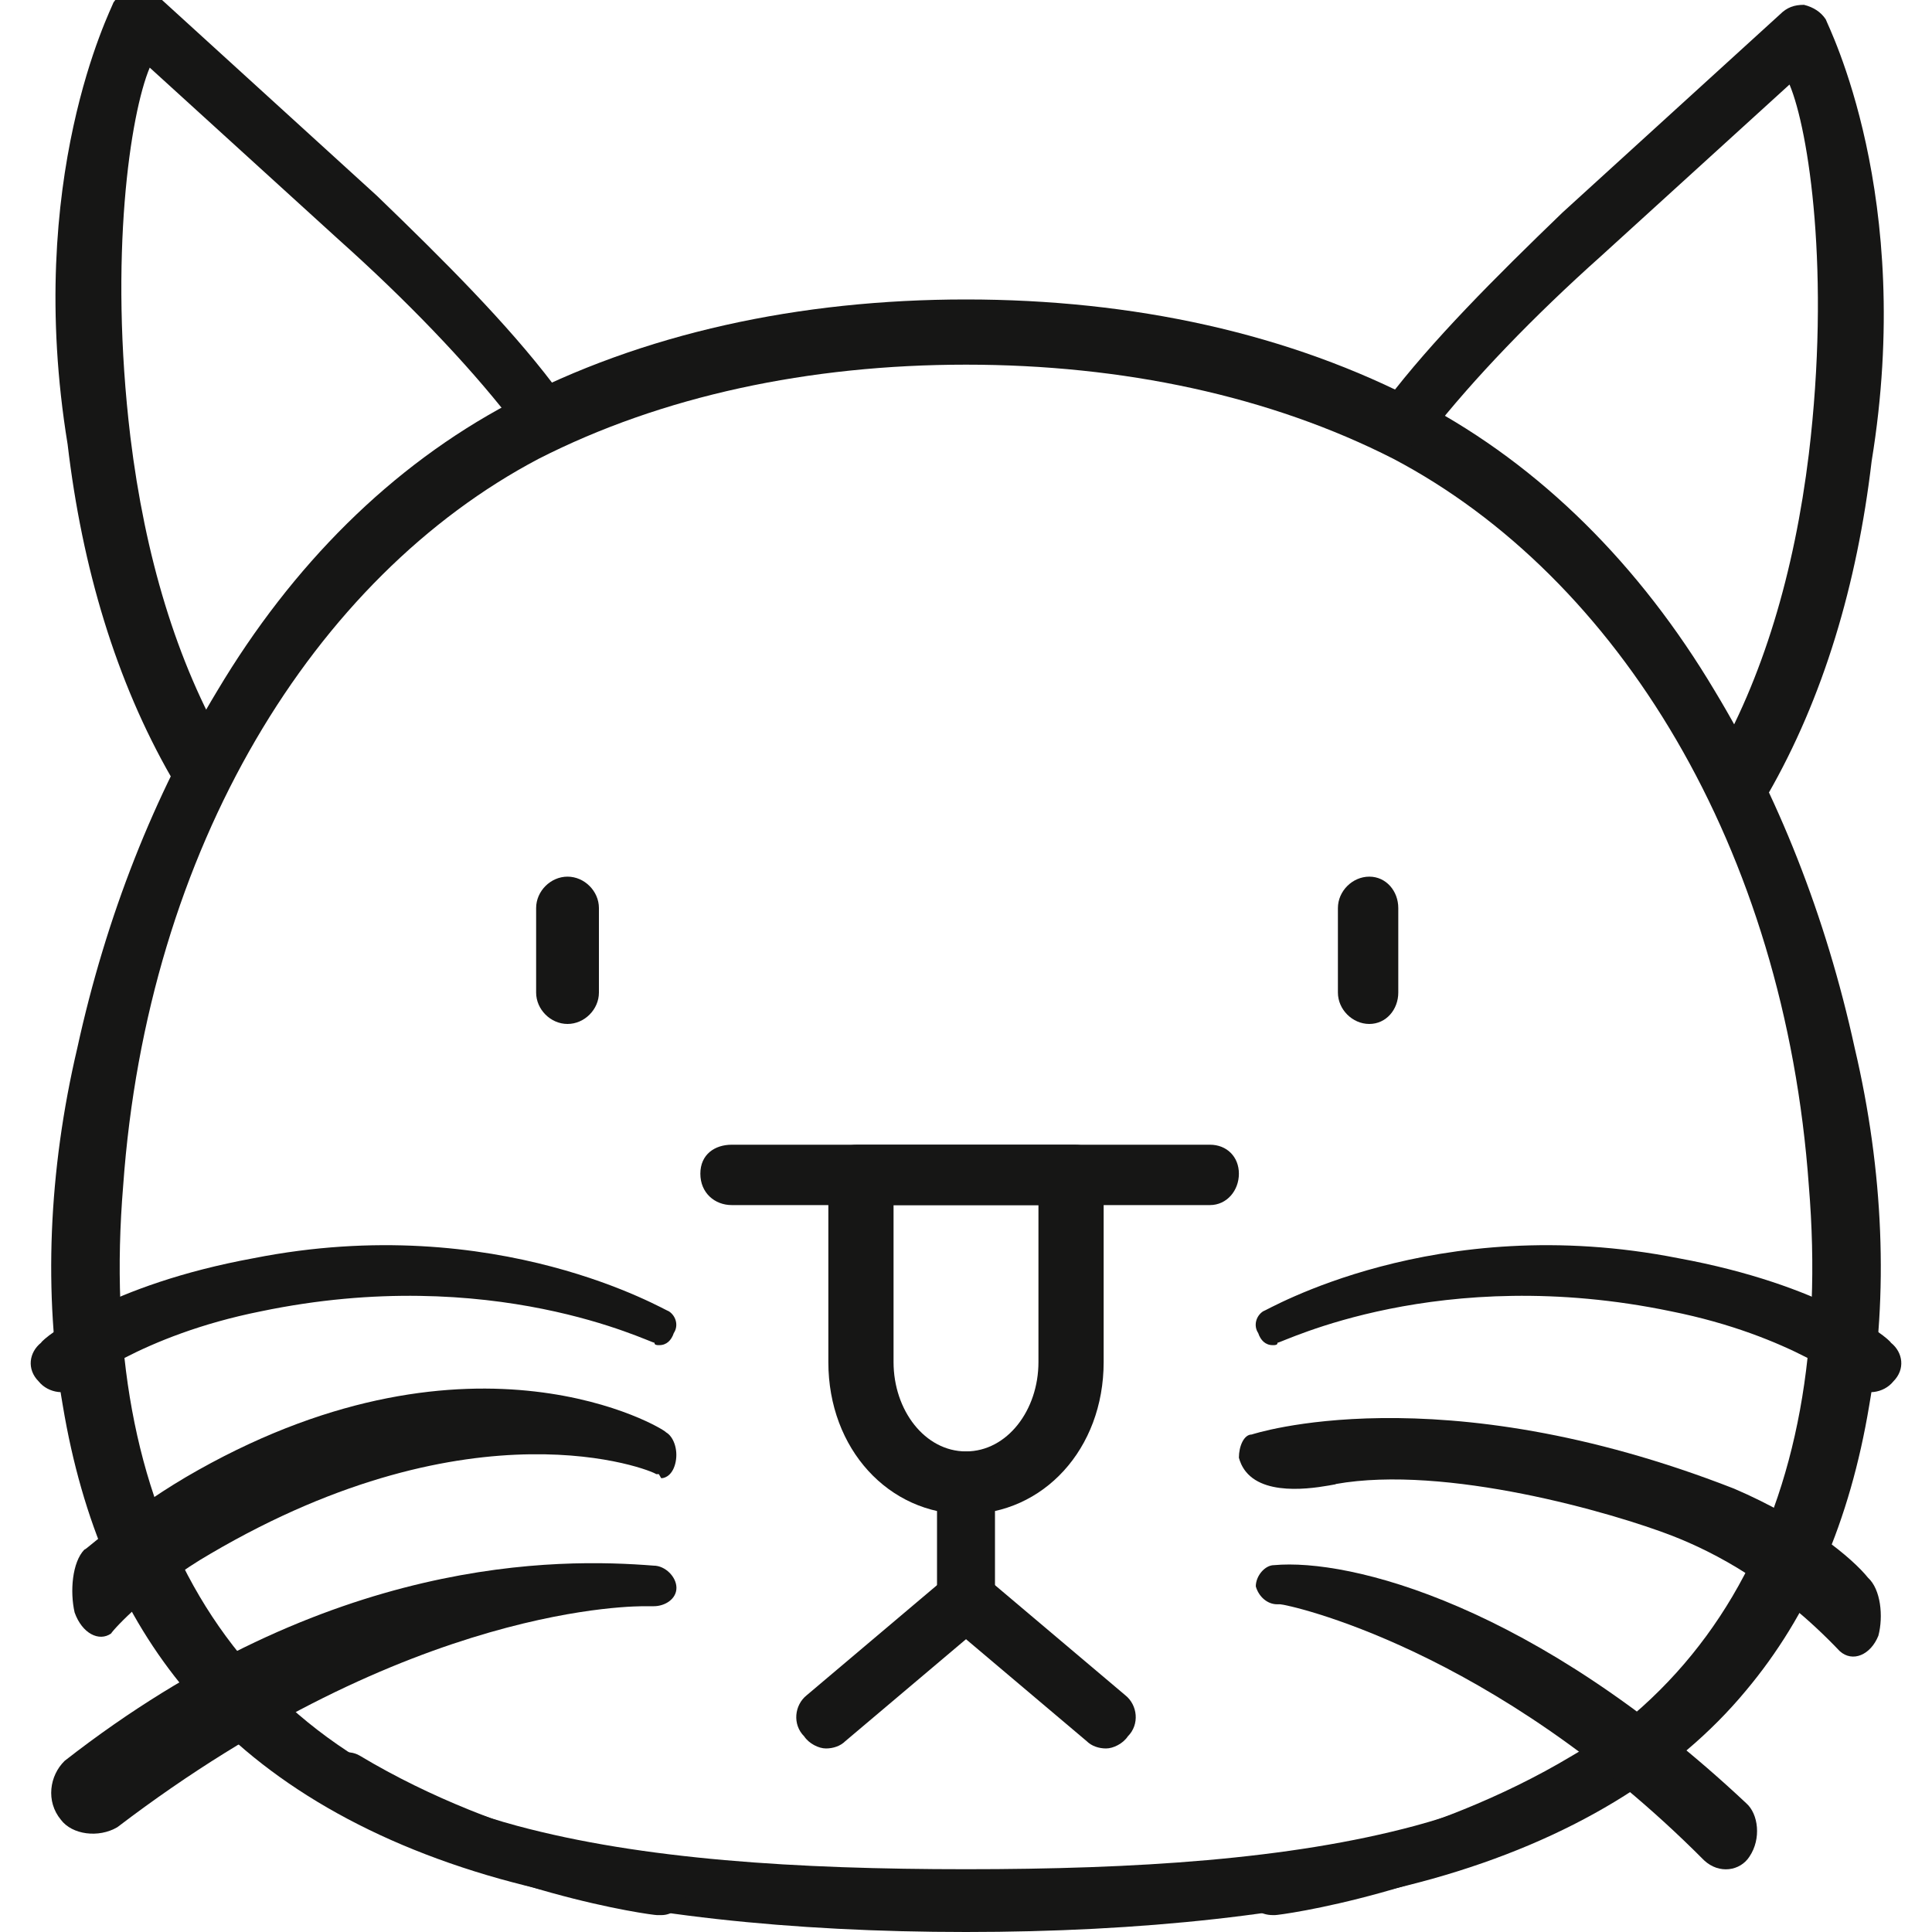
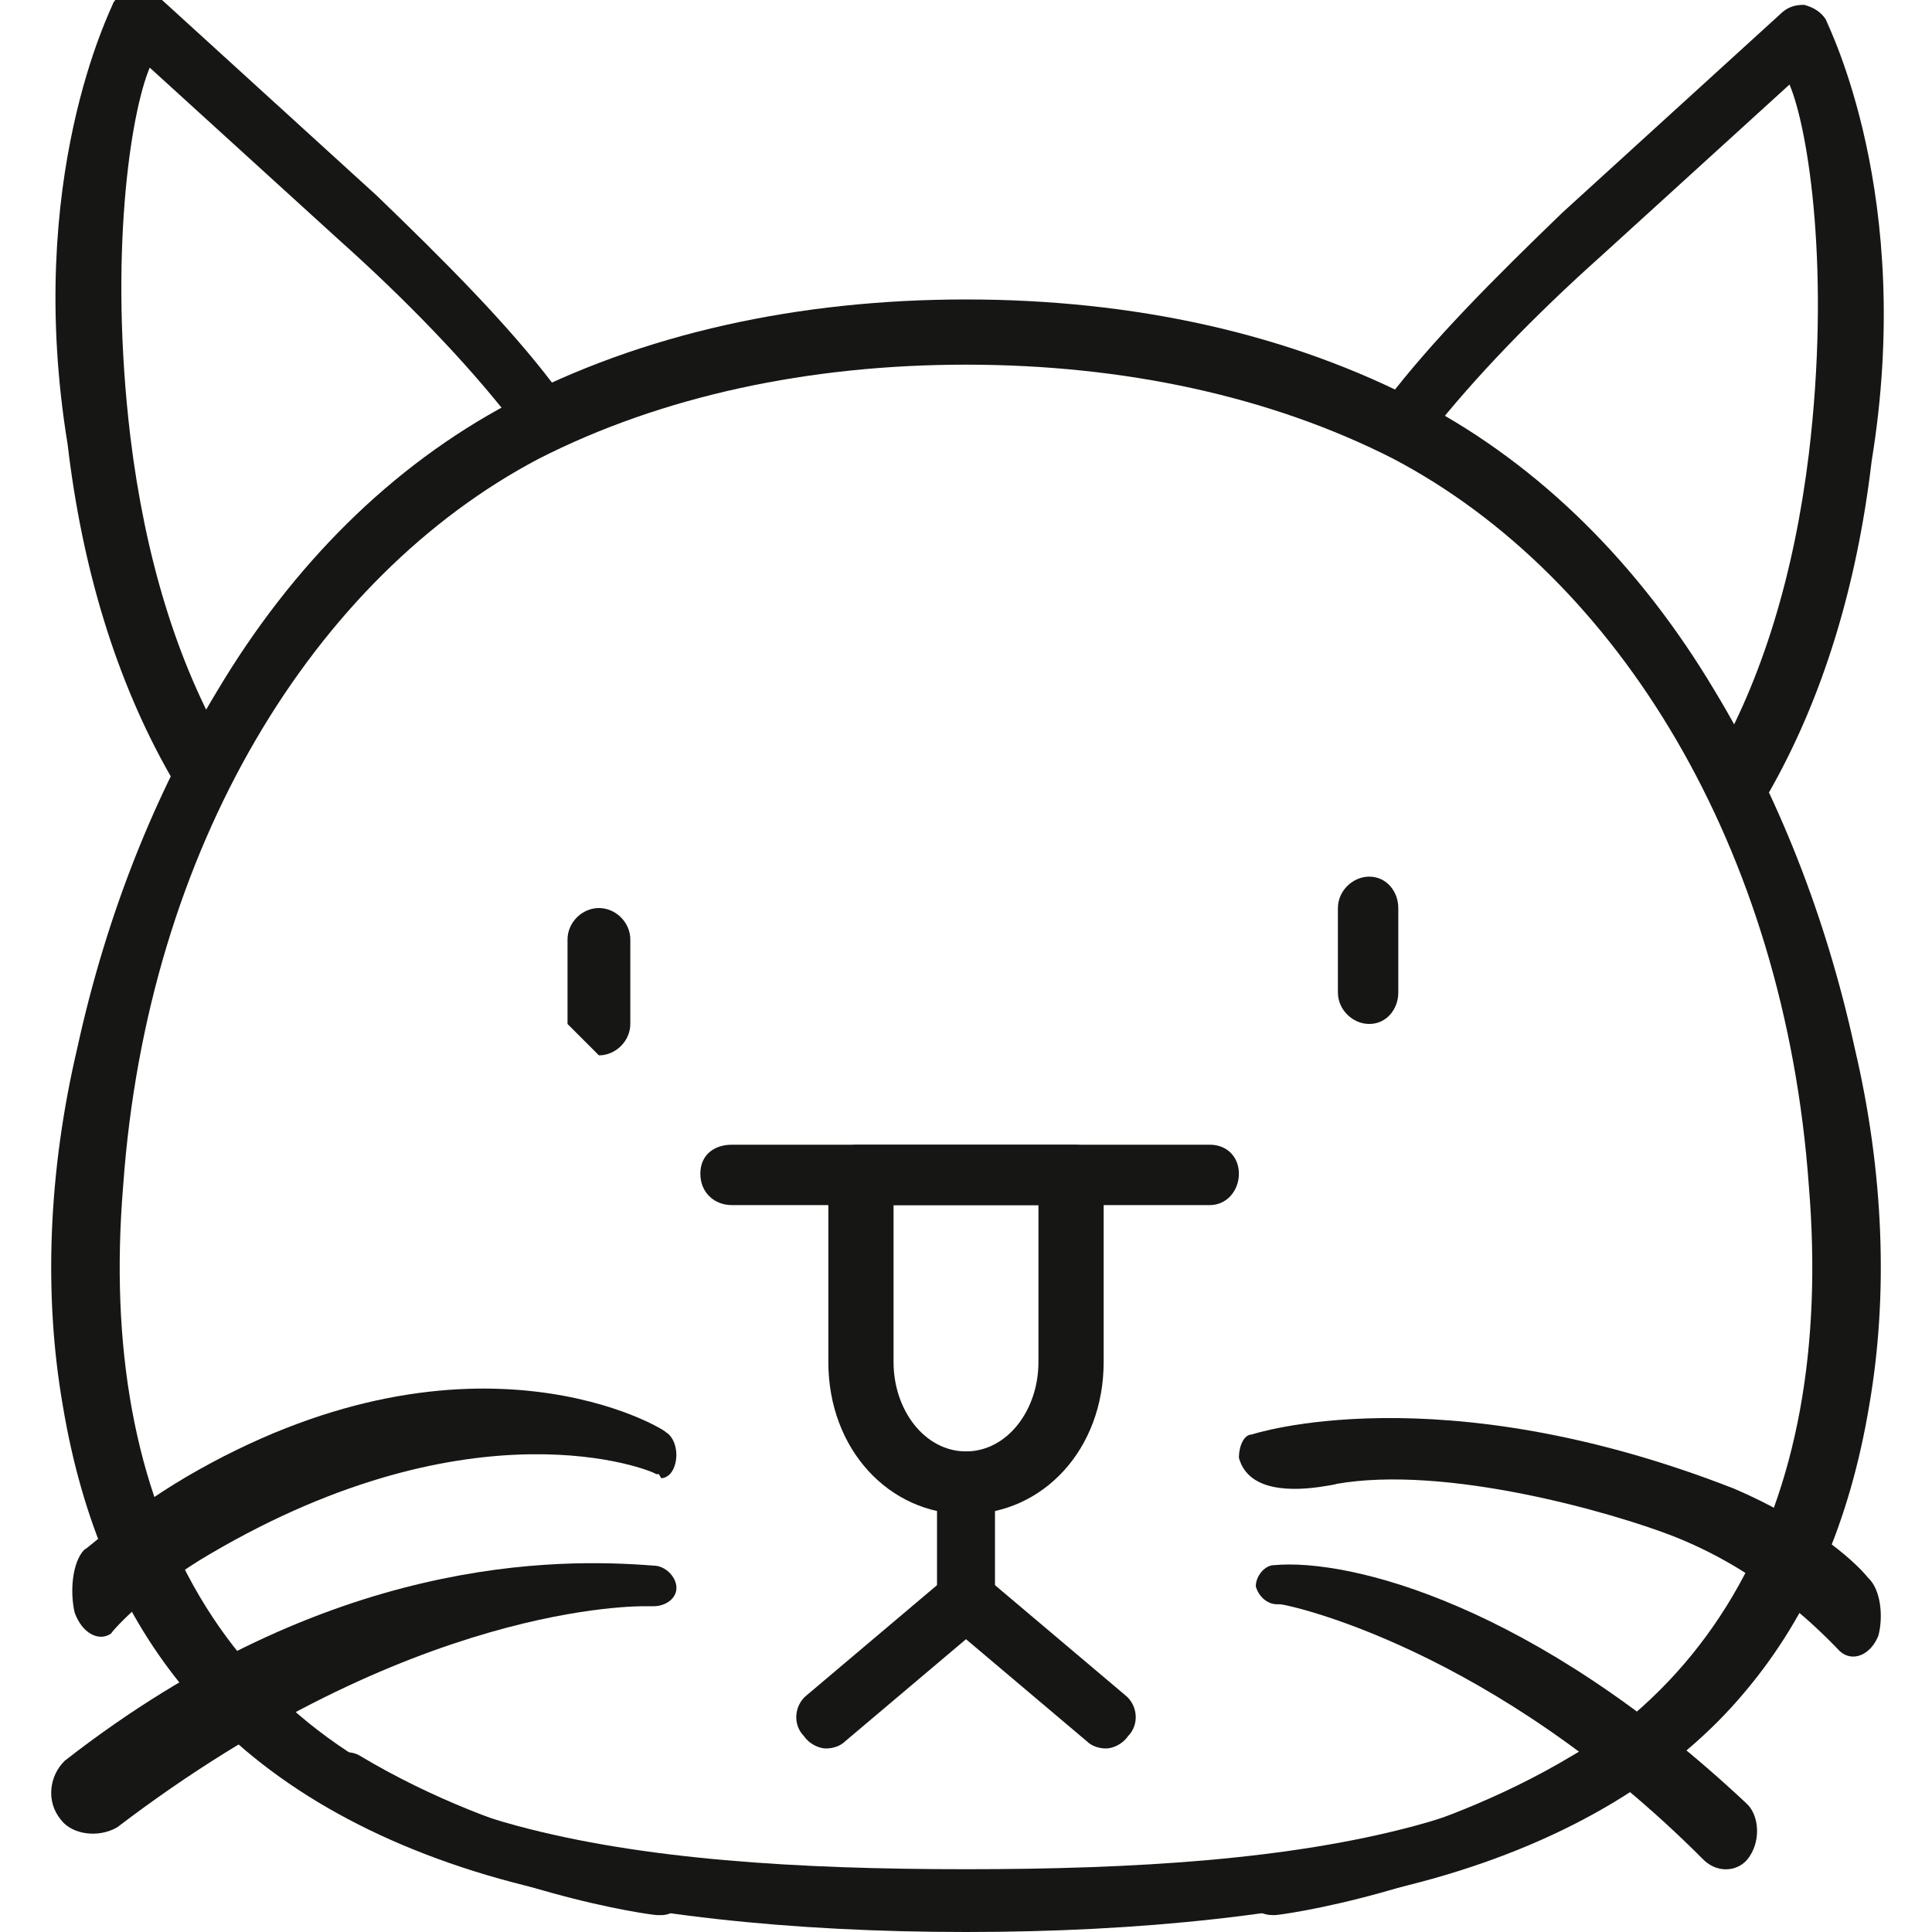
<svg xmlns="http://www.w3.org/2000/svg" version="1.1" viewBox="0 0 800 800">
  <defs>
    <style>
      .cls-1 {
        fill: #161615;
        fill-rule: evenodd;
      }
    </style>
  </defs>
  <g>
    <g id="Layer_1">
      <path class="cls-1" d="M400,800c-72,0-139-7-193-22-57-16-101-43-130-78-26-31-43-70-51-118-8-46-6-97,6-148,12-55,32-105,58-148,31-52,72-93,121-119,55-29,120-43,189-43s134,14,189,43c49,26,90,67,121,119,26,43,46,93,58,148,12,51,14,102,6,148-8,48-25,87-51,118-29,35-73,62-130,78-54,15-121,22-193,22M400,151c-65,0-126,13-177,39-93,49-162,161-172,301-11,133,41,232,163,265,52,14,116,18,186,18s134-4,186-18c122-33,174-132,163-265-10-140-79-252-172-301-51-26-112-39-177-39" />
      <path class="cls-1" d="M400,627c-32,0-57-27-57-63v-78c0-7,5-12,12-12h90c7,0,12,5,12,12v78c0,36-25,63-57,63M370,499v65c0,20,13,37,30,37s30-17,30-37v-65h-60Z" />
      <path class="cls-1" d="M400,672c-7,0-12-5-12-12v-47c0-7,5-12,12-12s12,5,12,12v47c0,7-5,12-12,12" />
      <path class="cls-1" d="M342,724c-3,0-7-2-9-5-5-5-4-13,1-17l58-49c5-4,13-3,17,2s4,12-1,17l-58,49c-2,2-5,3-8,3" />
      <path class="cls-1" d="M458,724c-3,0-6-1-8-3l-58-49c-5-5-5-12-1-17s12-6,17-2l58,49c5,4,6,12,1,17-2,3-6,5-9,5" />
      <path class="cls-1" d="M567,424c-7,0-13-6-13-13v-35c0-7,6-13,13-13s12,6,12,13v35c0,7-5,13-12,13" />
-       <path class="cls-1" d="M235,424c-7,0-13-6-13-13v-35c0-7,6-13,13-13s13,6,13,13v35c0,7-6,13-13,13" />
+       <path class="cls-1" d="M235,424v-35c0-7,6-13,13-13s13,6,13,13v35c0,7-6,13-13,13" />
      <path class="cls-1" d="M501,499h-198c-7,0-13-5-13-13s6-12,13-12h198c7,0,12,5,12,12s-5,13-12,13" />
-       <path class="cls-1" d="M273,557c-1,0-2,0-2-1-2,0-67-33-163-13-50,10-75,31-76,31-4,4-12,3-16-2-5-5-4-12,1-16,1-2,28-24,88-35,101-20,171,22,172,22,3,2,4,6,2,9-1,3-3,5-6,5Z" />
      <path class="cls-1" d="M272.7,610.4h-1c-2-1.7-75.3-31.2-184.6,33-24.1,13.9-40.1,31.2-41.1,33-5,3.5-12,0-15.1-8.7-2-8.7-1-20.8,4-26,1,0,19.1-17.3,47.2-33,114.4-64.2,192.7-17.3,193.7-15.6,3,1.7,5,6.9,4,12.1s-4,6.9-6,6.9l-1-1.7Z" />
      <path class="cls-1" d="M269.1,665.1h-1.6c-3.1,0-96.9-1.5-218.9,91.5-7.8,4.6-18.8,3.1-23.4-3.1-6.3-7.6-4.7-18.3,1.6-24.4,109.4-85.4,204.8-83.9,243.9-80.8,4.7,0,9.4,4.6,9.4,9.2s-4.7,7.6-9.4,7.6h-1.6Z" />
      <path class="cls-1" d="M273,793h-1c-2,0-70-9-134-47-5-3-7-10-4-15s10-7,15-4c60,36,125,45,126,45,6,1,10,6,9,12s-6,9-10,9h-1Z" />
-       <path class="cls-1" d="M527,557c-3,0-5-2-6-5-2-3-1-7,2-9,1,0,71-42,172-22,60,11,87,33,88,35,5,4,6,11,1,16-4,5-12,6-16,2-1,0-26-21-76-31-96-20-161,13-163,13,0,1-1,1-2,1Z" />
      <path class="cls-1" d="M553.1,614.6c-6.1,1.1-28.4,5.7-37.2-5.2-1.7-2.1-2.5-4.3-2.9-5.8,0-4.8,2.1-9.6,5.3-9.6,0,0,76.9-25.6,199.7,22.4,29.9,12.8,49.1,28.9,55.5,36.9,5.3,4.8,6.4,16,4.3,24-3.2,8-10.7,11.2-16,6.4-26.4-27.7-51.6-40.8-69.2-47.7-25-9.7-94-29.6-139.5-21.5Z" />
      <path class="cls-1" d="M528.8,664.3c-3.8,0-7.5-2.9-8.8-7.4,0-4.4,3.8-8.8,7.5-8.8,31.3-2.9,107.8,16.2,195.6,98.6,5,4.4,6.3,14.7,1.3,22.1-3.8,5.9-12.5,7.4-18.8,1.5-87.8-88.3-173-106-175.5-106h-1.3Z" />
      <path class="cls-1" d="M527,793c-5,0-10-3-11-9s3-11,9-12c1,0,66-9,126-45s12-1,15,4,1,12-4,15c-64,38-132,47-134,47h-1Z" />
      <path class="cls-1" d="M719,334c-2,0-4,0-6-1-5-3-7-10-4-16,21-36,34-80,40-129,9-75,0-134-8-153l-78,71c-28,25-53,51-71,74-4,5-11,6-16,2s-6-11-2-16c19-25,45-51,73-78L737,6c3-3,6-4,10-4,4,1,7,3,9,6,1,3,37,73,19,183-6,51-20,98-43,138-2,4-6,6-10,6h0c-1,0-2-1-3-1Z" />
      <path class="cls-1" d="M84,327h-3c-4,1-8-1-10-5-23-40-37-87-43-138C10,74,46,4,47,1c2-3,5-5,9-6,4,0,7,1,10,4l90,82c28,27,54,53,73,78,4,5,3,12-2,16s-12,3-16-2c-18-23-43-49-71-74L62,28c-8,19-17,78-8,153,6,49,19,93,40,129,3,6,1,13-4,16-2,1-4,1-6,1Z" />
    </g>
  </g>
</svg>